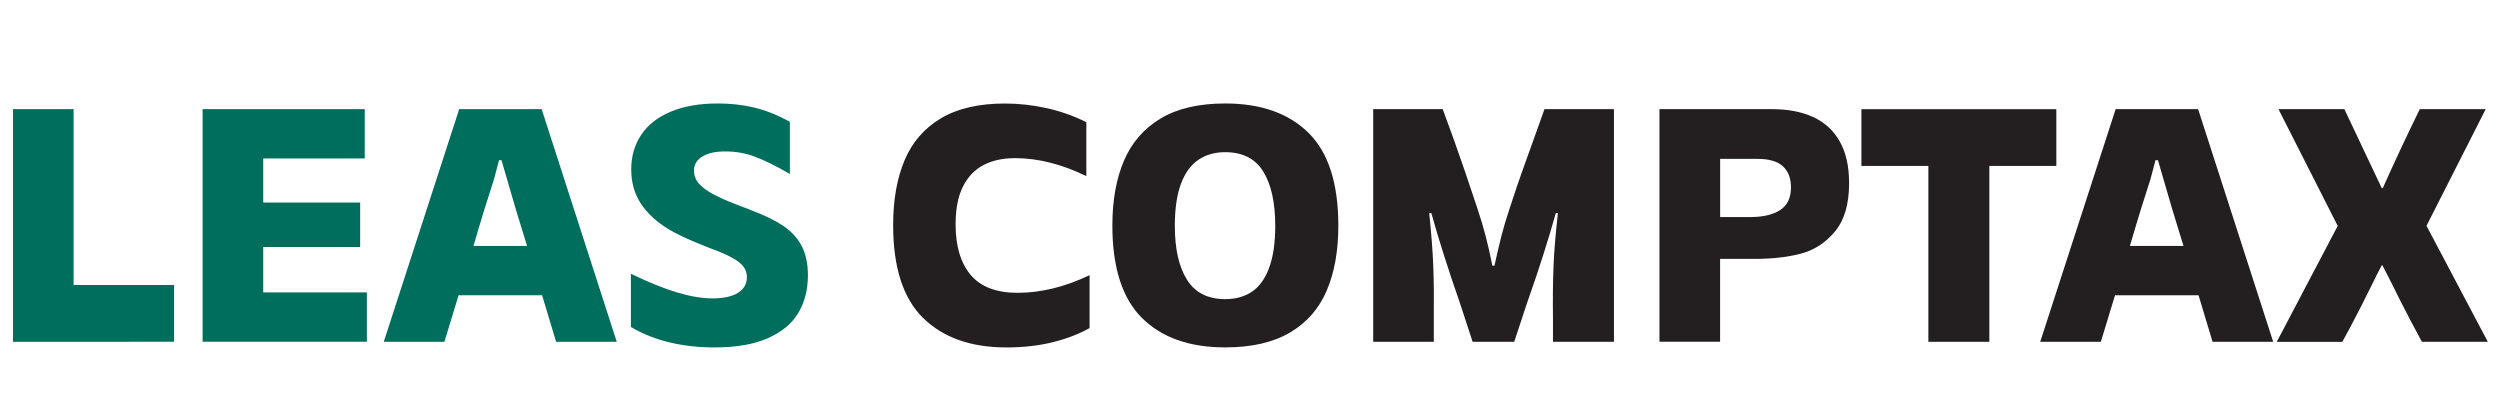
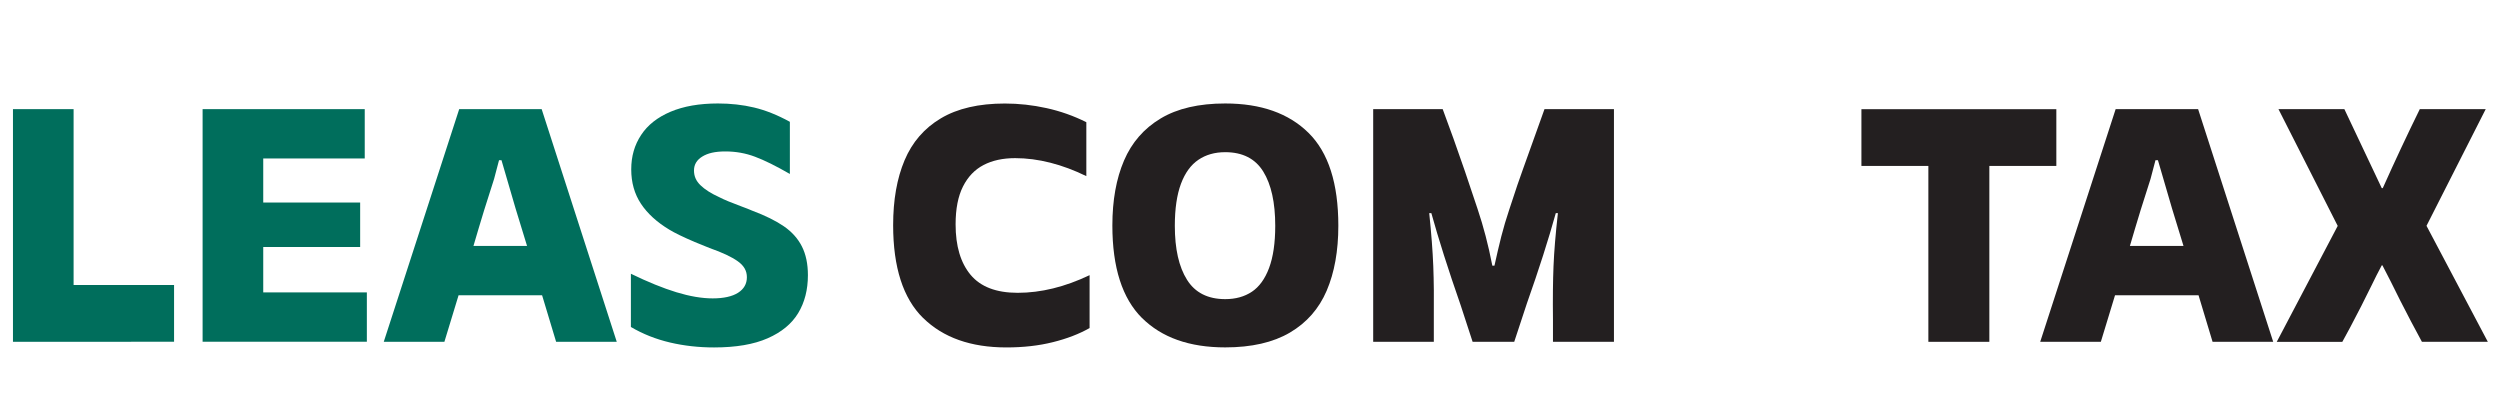
<svg xmlns="http://www.w3.org/2000/svg" id="Layer_1" viewBox="0 0 507.14 84.16">
  <defs>
    <style>.cls-1{fill:#231f20;}.cls-2{fill:#006e5c;}</style>
  </defs>
  <path class="cls-2" d="M2.63,22.14h12.3v41.26l-5.51-5.58h25.89v11.51H2.63V22.14Z" />
  <path class="cls-2" d="M41.1,22.14h32.89v10.01h-26.1l5.51-5.58v14.52h19.66v9.01h-19.66v14.8l-5.51-5.58h26.53v10.01h-33.32V22.14Z" />
  <path class="cls-2" d="M93.15,22.14h16.73l15.23,47.19h-12.3c-2-6.72-4.74-15.73-8.22-27.03-.86-2.91-1.81-6.17-2.86-9.8h-.5l-1,3.79-2,6.29c-.48,1.53-1.5,4.96-3.07,10.3-1.67,5.48-3.34,10.97-5.01,16.45h-12.3l15.3-47.19ZM86.22,49.89h30.03v10.01h-30.03v-10.01Z" />
  <path class="cls-2" d="M135.92,69.48c-2.86-.67-5.51-1.72-7.94-3.15v-10.8c3.43,1.67,6.51,2.92,9.22,3.75,2.72.83,5.17,1.25,7.37,1.25s3.96-.38,5.15-1.14c1.19-.76,1.79-1.81,1.79-3.15s-.62-2.37-1.86-3.25c-1.24-.88-3.15-1.78-5.72-2.68l-3-1.22c-2.34-1-4.05-1.83-5.15-2.5-2.53-1.52-4.45-3.28-5.76-5.26-1.31-1.98-1.97-4.3-1.97-6.97s.67-4.95,2-6.97c1.33-2.03,3.33-3.6,5.97-4.72,2.65-1.12,5.85-1.68,9.62-1.68,2.57,0,5.02.27,7.33.82,2.31.55,4.73,1.51,7.26,2.9v10.58c-2.81-1.62-5.17-2.79-7.08-3.5-1.91-.72-3.91-1.07-6.01-1.07s-3.56.35-4.68,1.04c-1.12.69-1.68,1.63-1.68,2.82s.44,2.15,1.32,3c.88.86,2.16,1.67,3.83,2.43.91.48,2.46,1.12,4.65,1.93.67.24,1.33.5,2,.79,2.67,1,4.81,2.06,6.44,3.18,1.62,1.12,2.84,2.48,3.65,4.08.81,1.6,1.22,3.54,1.22,5.83,0,2.96-.66,5.52-1.97,7.69-1.31,2.17-3.37,3.87-6.19,5.11-2.81,1.24-6.44,1.86-10.87,1.86-3.1,0-6.08-.33-8.94-1Z" />
  <path class="cls-1" d="M187.26,64.51c-4.05-3.98-6.08-10.26-6.08-18.84,0-5.1.77-9.49,2.32-13.16,1.55-3.67,4-6.51,7.37-8.51,3.36-2,7.69-3,12.98-3,2.81,0,5.62.31,8.44.93,2.81.62,5.51,1.57,8.08,2.86v10.94c-2.43-1.19-4.86-2.1-7.29-2.72-2.43-.62-4.82-.93-7.15-.93-2.48,0-4.61.46-6.4,1.39-1.79.93-3.18,2.38-4.18,4.36-1,1.98-1.5,4.54-1.5,7.69,0,4.39,1.01,7.79,3.04,10.23,2.03,2.43,5.21,3.65,9.55,3.65,4.72,0,9.58-1.19,14.59-3.58v10.73c-2.1,1.19-4.58,2.15-7.44,2.86-2.86.72-6.01,1.07-9.44,1.07-7.2,0-12.82-1.99-16.88-5.97Z" />
  <path class="cls-1" d="M231.66,64.51c-4-3.98-6.01-10.24-6.01-18.77,0-5.1.79-9.49,2.36-13.16,1.57-3.67,4.05-6.52,7.44-8.55,3.38-2.03,7.75-3.04,13.09-3.04,7.25,0,12.88,1.99,16.91,5.97,4.03,3.98,6.04,10.26,6.04,18.84,0,5.1-.79,9.49-2.36,13.16-1.57,3.67-4.06,6.51-7.47,8.51-3.41,2-7.78,3-13.12,3-7.25,0-12.87-1.99-16.88-5.97ZM253.94,59.19c1.5-1,2.67-2.61,3.5-4.83.83-2.22,1.25-5.06,1.25-8.55,0-4.72-.81-8.39-2.43-11.01-1.62-2.62-4.2-3.93-7.72-3.93-2.1,0-3.91.51-5.43,1.54-1.53,1.03-2.71,2.65-3.54,4.86-.83,2.22-1.25,5.07-1.25,8.54,0,4.67.82,8.32,2.47,10.94,1.64,2.62,4.23,3.93,7.76,3.93,2.1,0,3.9-.5,5.4-1.5Z" />
  <path class="cls-1" d="M278.57,22.14h14.09c1.43,3.81,2.93,8.01,4.5,12.58.86,2.53,1.72,5.08,2.57,7.65.62,1.86,1.17,3.69,1.64,5.51.48,1.81.93,3.81,1.36,6.01h.43c.48-2.19.94-4.17,1.39-5.94.45-1.76.99-3.58,1.61-5.43,1.29-3.96,2.22-6.7,2.79-8.22,2.19-6.15,3.65-10.2,4.36-12.16h14.09v47.19h-12.37v-4.5c-.05-4.24-.01-7.85.11-10.83.12-2.98.42-6.57.89-10.76h-.43c-1.48,5.34-3.43,11.44-5.86,18.31-.86,2.57-1.72,5.17-2.57,7.79h-8.44l-2.43-7.44c-2.53-7.25-4.5-13.47-5.94-18.66h-.43c.43,4.15.7,7.72.82,10.73.12,3,.15,6.63.11,10.87v4.5h-12.3V22.14Z" />
-   <path class="cls-1" d="M336.64,22.14h22.81c3.19,0,5.96.52,8.29,1.57,2.33,1.05,4.15,2.69,5.43,4.93,1.29,2.24,1.93,5.08,1.93,8.51,0,4.24-.95,7.51-2.86,9.8-1.91,2.29-4.21,3.79-6.9,4.5-2.69.72-5.88,1.07-9.55,1.07h-6.86v16.8h-12.3V22.14ZM361.13,42.6c1.45-.95,2.18-2.48,2.18-4.58,0-1.86-.55-3.29-1.64-4.29-1.1-1-2.81-1.5-5.15-1.5h-13.09l5.51-5.58v17.38h6.15c2.57,0,4.59-.48,6.04-1.43Z" />
  <path class="cls-1" d="M391.19,33.66h-13.59v-11.51h39.54v11.51h-13.59v35.68h-12.37v-35.68Z" />
  <path class="cls-1" d="M429.17,22.14h16.73l15.23,47.19h-12.3c-2-6.72-4.74-15.73-8.22-27.03-.86-2.91-1.81-6.17-2.86-9.8h-.5l-1,3.79-2,6.29c-.48,1.53-1.5,4.96-3.07,10.3-1.67,5.48-3.34,10.97-5.01,16.45h-12.3l15.3-47.19ZM422.23,49.89h30.03v10.01h-30.03v-10.01Z" />
  <path class="cls-1" d="M474.21,45.81l-12.01-23.67h13.37c1.52,3.19,4.05,8.53,7.58,16.02h.21c2.43-5.43,4.93-10.77,7.51-16.02h13.37l-12.01,23.67,12.44,23.53h-13.37c-1.48-2.72-2.93-5.48-4.36-8.29-1.43-2.91-2.65-5.31-3.65-7.22h-.14c-.71,1.34-1.41,2.69-2.07,4.08-.67,1.38-1.36,2.77-2.07,4.15-1.76,3.43-3.05,5.86-3.86,7.29h-13.3l12.37-23.53Z" />
</svg>